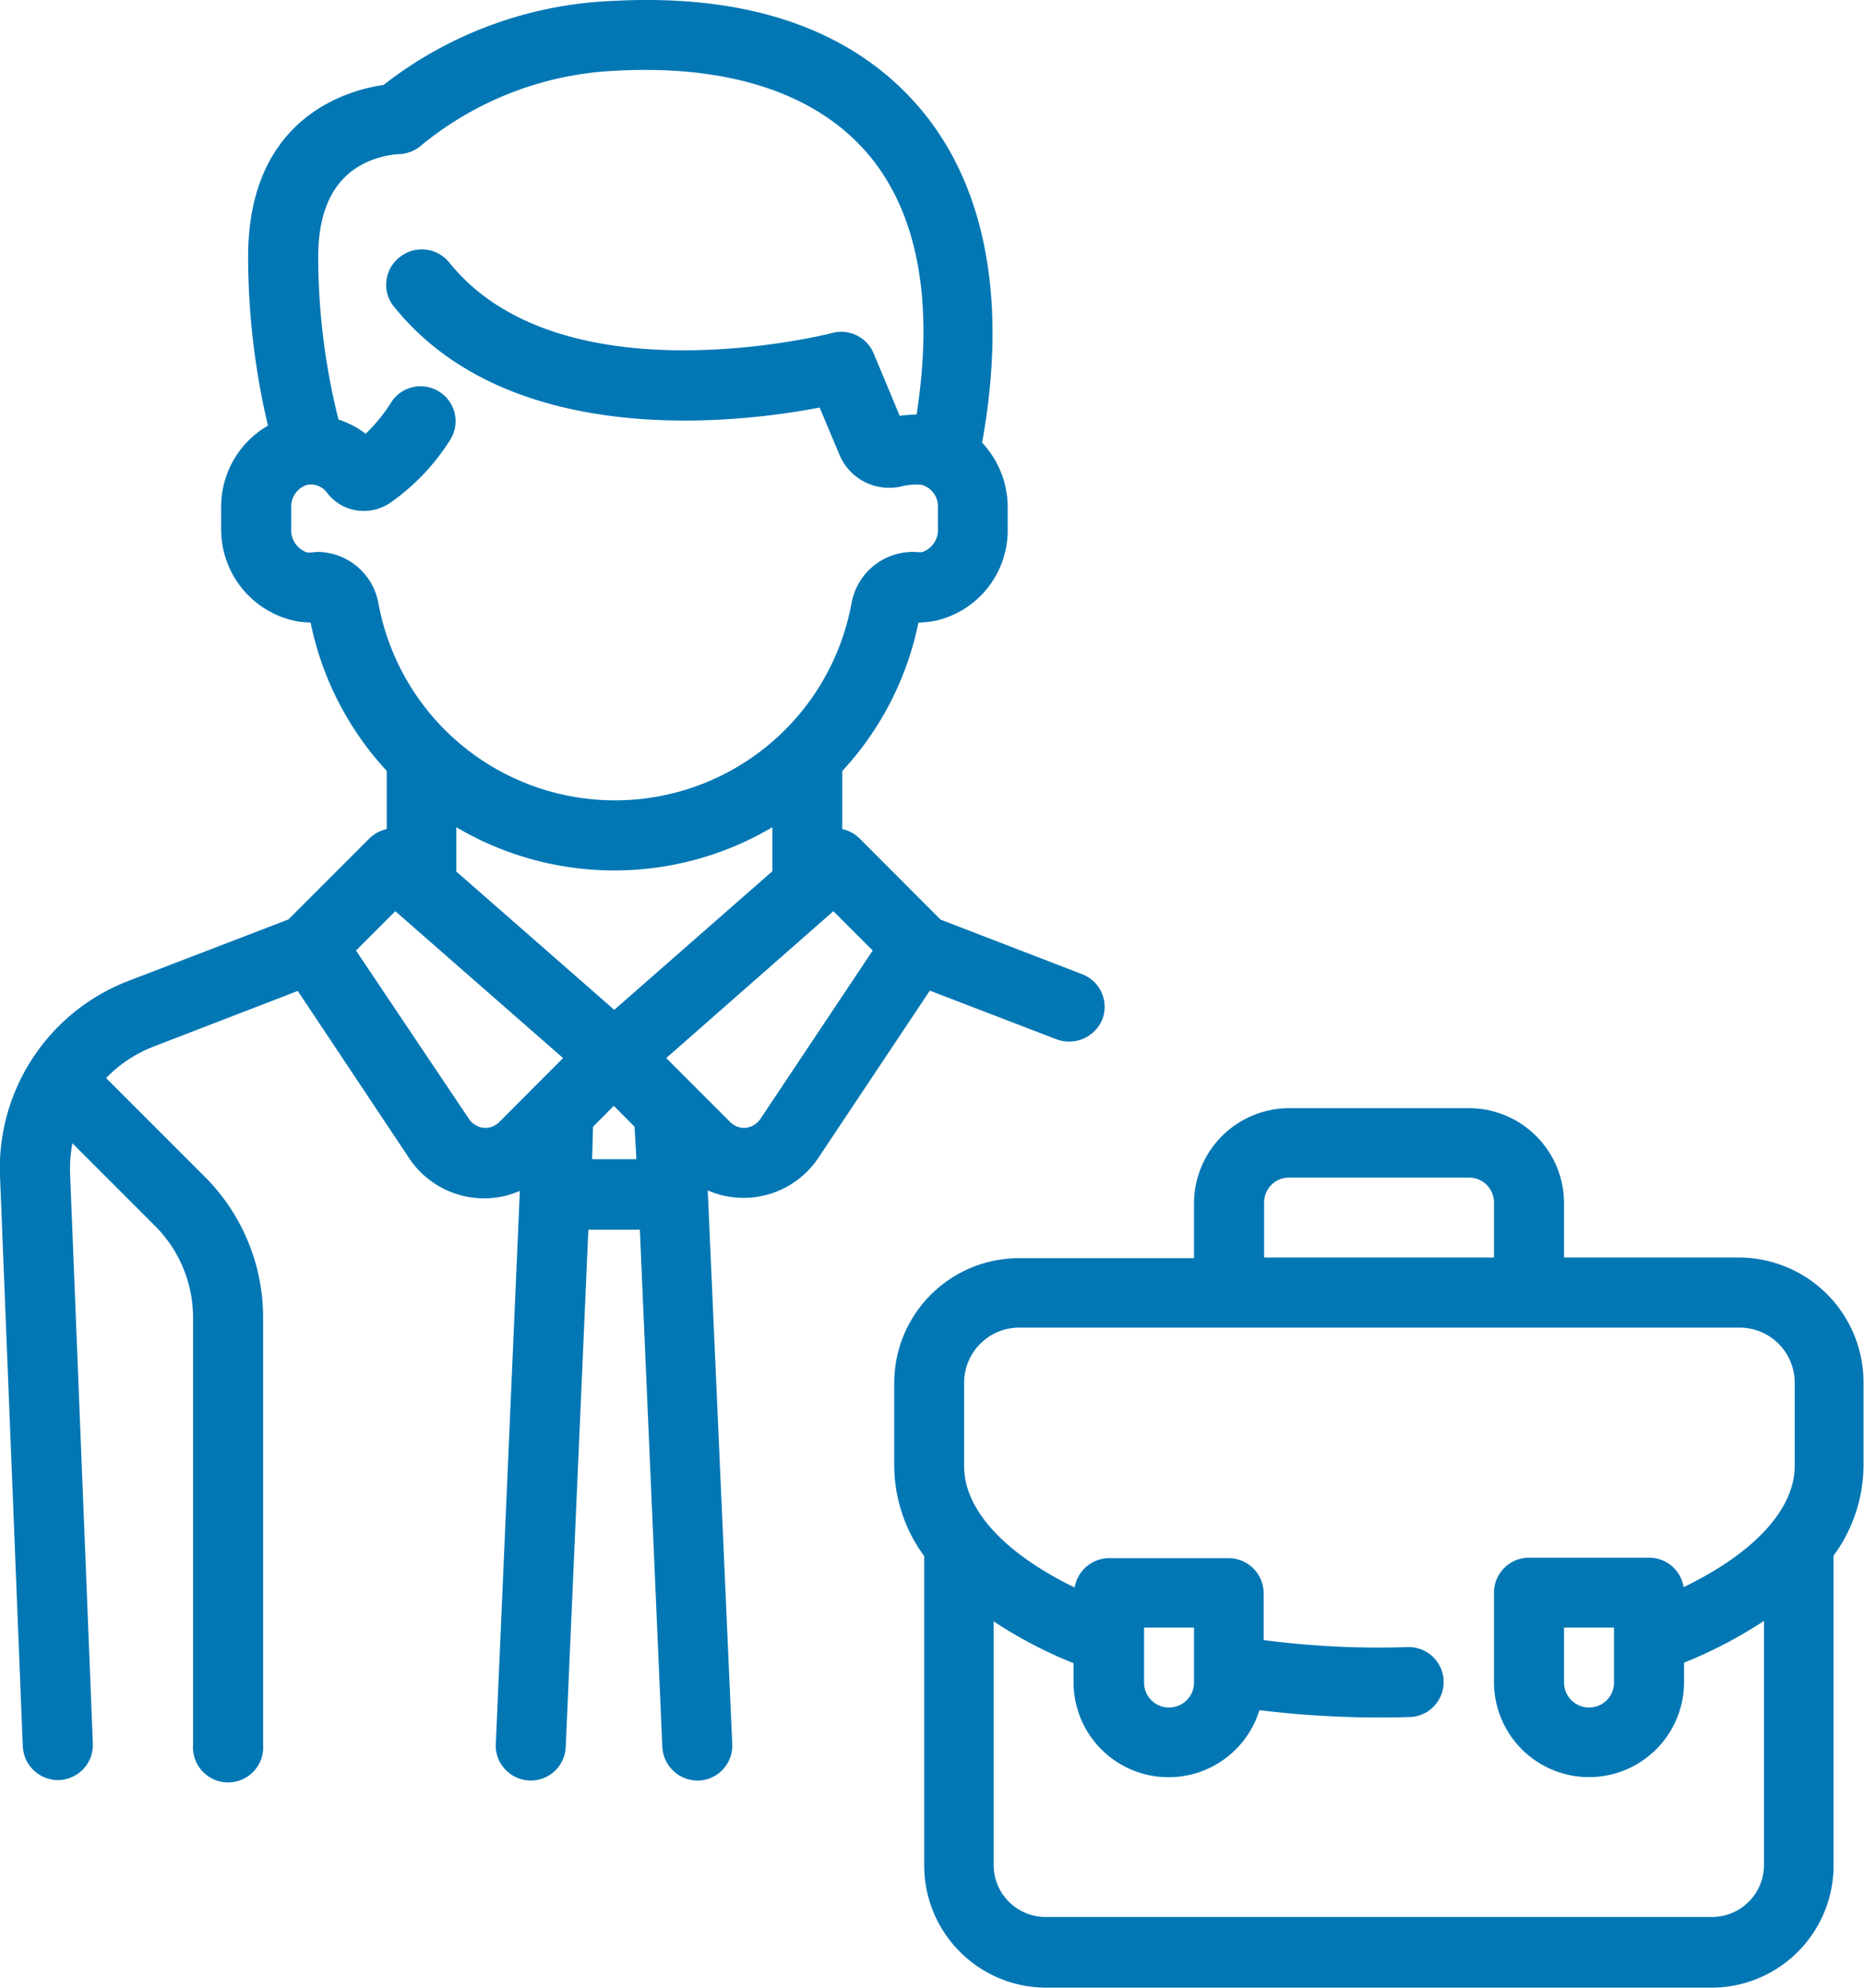
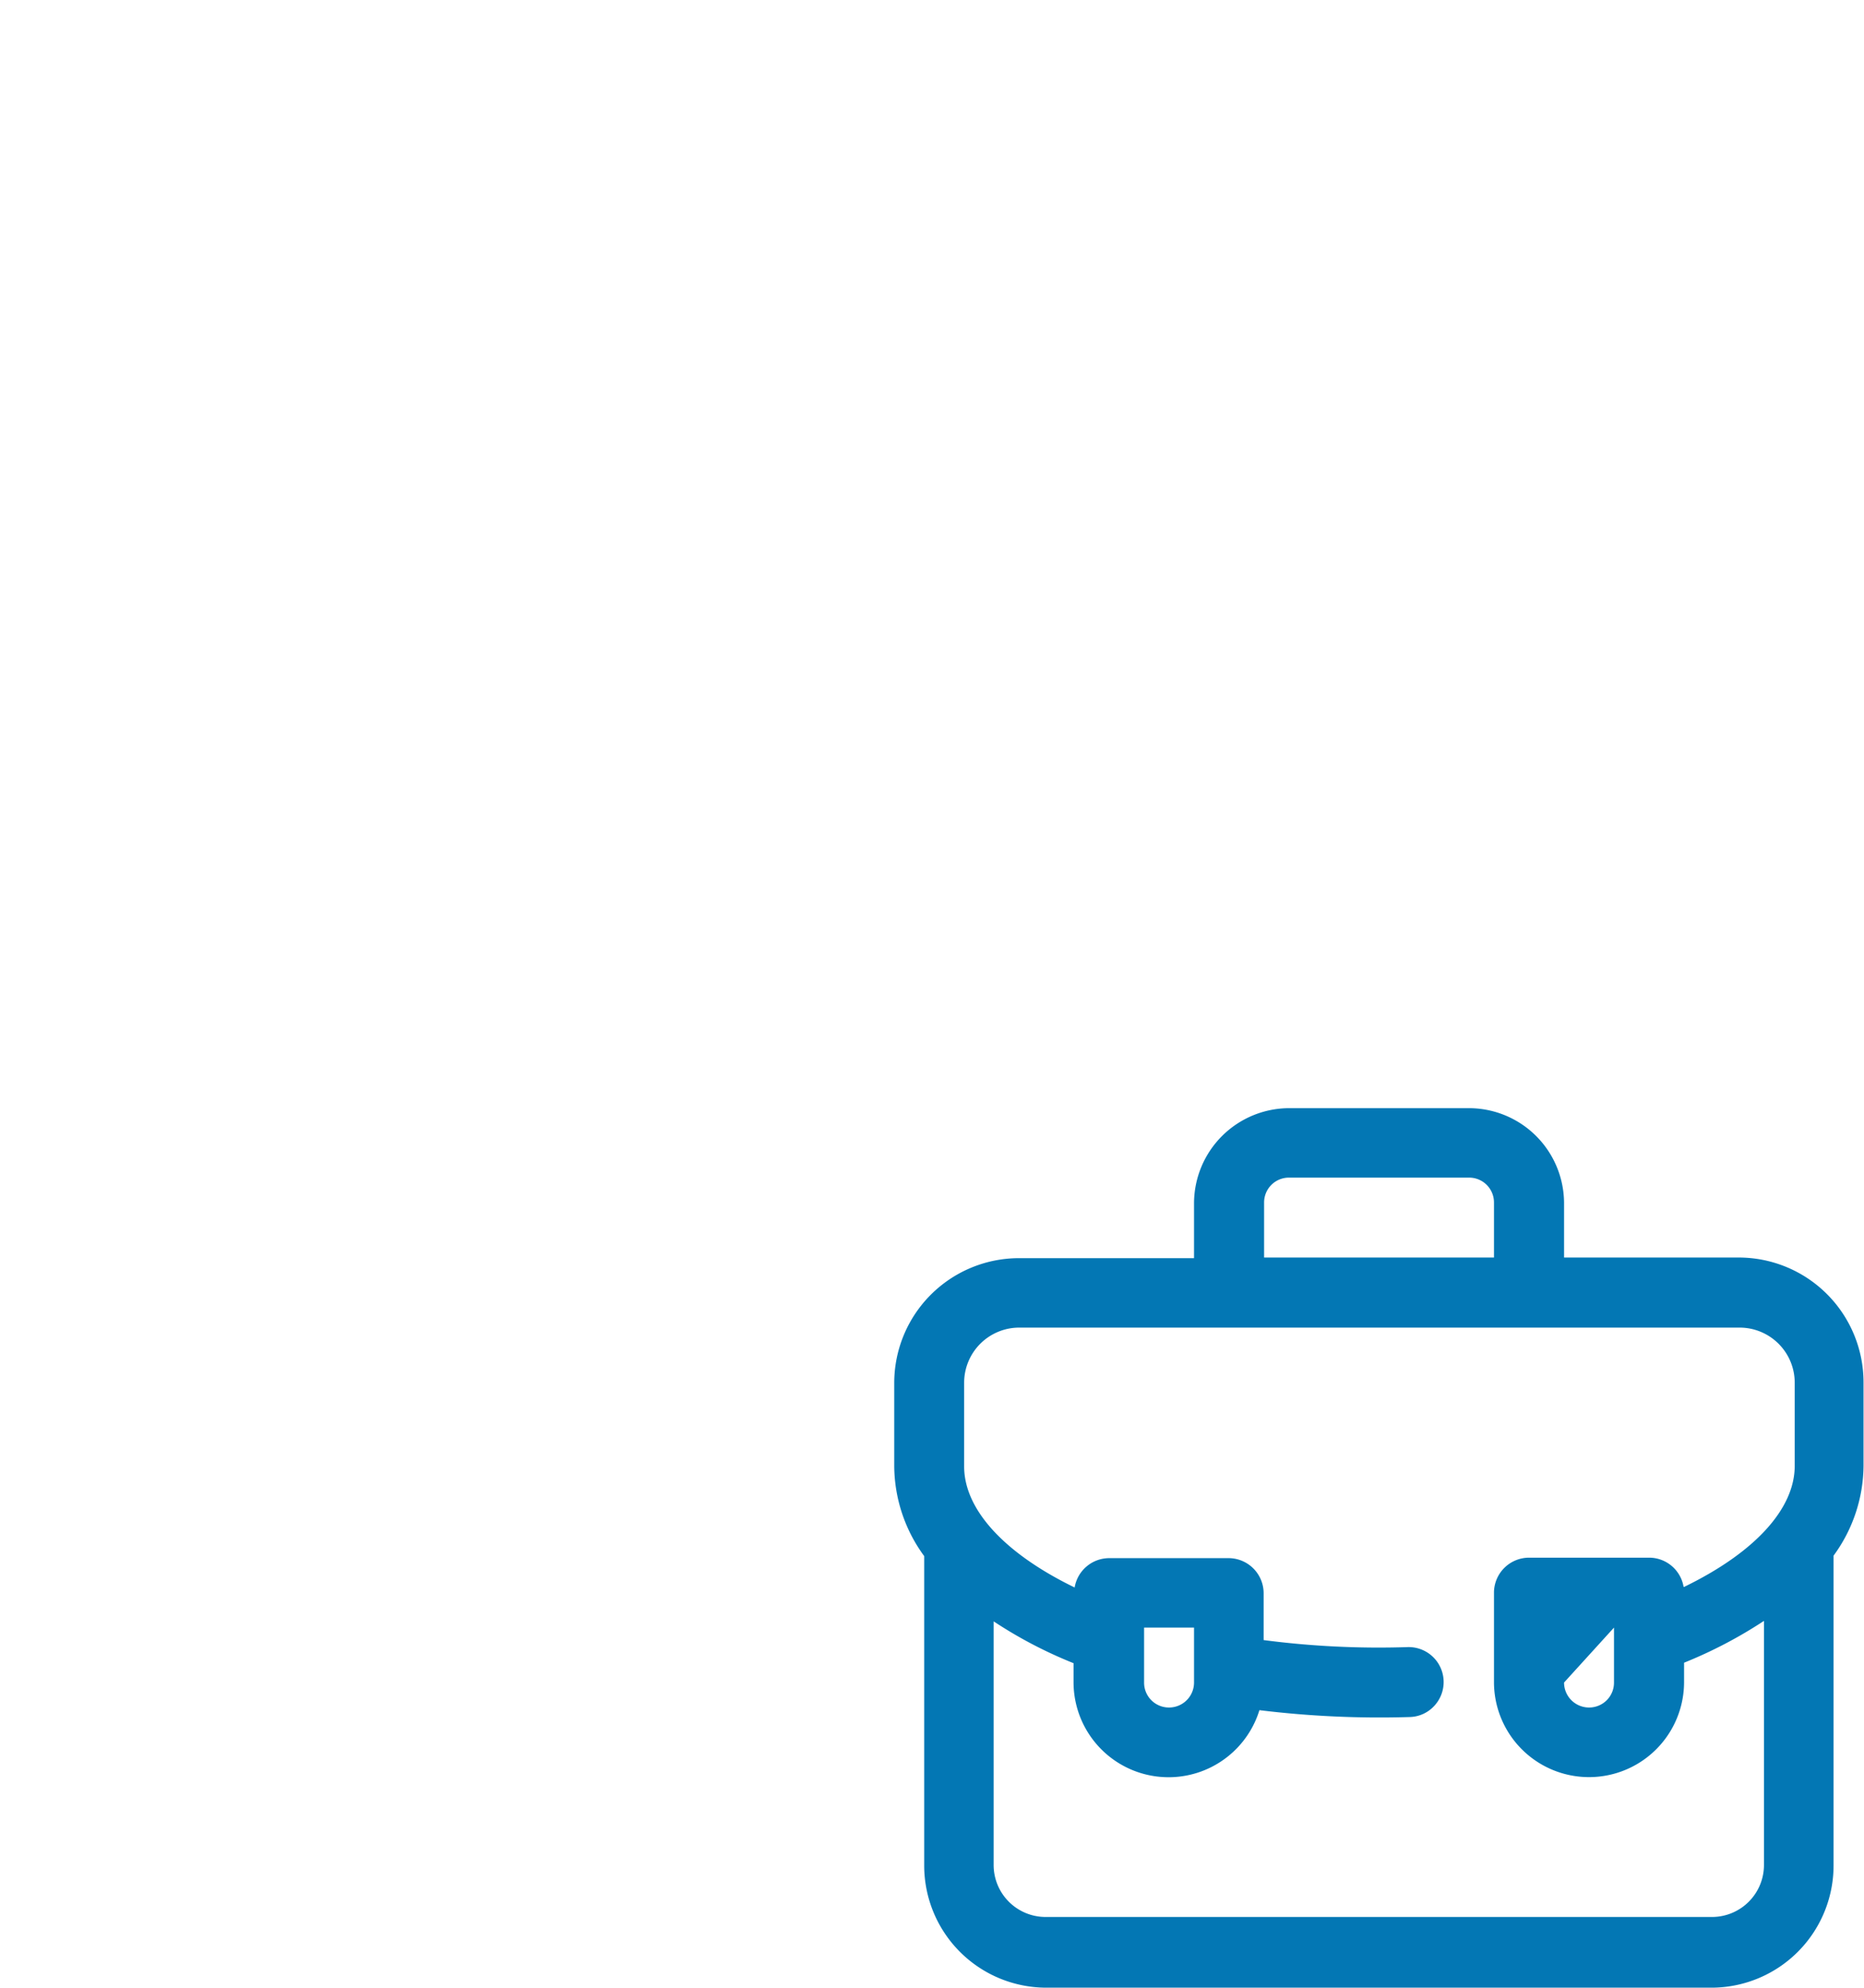
<svg xmlns="http://www.w3.org/2000/svg" viewBox="0 0 119.44 127.35">
  <g id="fca0a147-2b4a-499c-b964-0ea1f041e682" data-name="Layer 2">
    <g id="e5ea4303-4b7b-4385-831d-74fcf4564aa1" data-name="Layer 1">
      <g id="f2a0f570-c403-4cac-8933-51ac1ec63b9f" data-name="Group 116">
-         <path id="badee95b-f4da-4466-8510-677819a23087" data-name="Path 133" d="M67.73,66.6a2.3,2.3,0,0,0,2.9-1.28,2.24,2.24,0,0,0-1.28-2.9l-9.08-3.5-5.19-5.2a2.24,2.24,0,0,0-1.11-.6V49.4a19.81,19.81,0,0,0,4.88-9.51,6.73,6.73,0,0,0,1.1-.12,5.94,5.94,0,0,0,4.62-5.89V32.5a6.06,6.06,0,0,0-1.64-4.14c1.65-9.11.23-16.57-4.1-21.56S47.83-.41,39.23.06A25.5,25.5,0,0,0,24.58,5.44c-2.2.32-8.68,2-8.68,11a47,47,0,0,0,1.27,10.83,6,6,0,0,0-3,5.25v1.35a6,6,0,0,0,4.63,5.89,5.08,5.08,0,0,0,1.1.12,19.81,19.81,0,0,0,4.88,9.51v3.73a2.24,2.24,0,0,0-1.11.6l-5.19,5.19L8.22,62.85A12.85,12.85,0,0,0,0,75.35l1.46,36.54a2.27,2.27,0,0,0,2.33,2.16h0a2.29,2.29,0,0,0,1.56-.72,2.25,2.25,0,0,0,.6-1.62L4.49,75.17a8.83,8.83,0,0,1,.15-1.92l5.28,5.28a8.31,8.31,0,0,1,2.45,5.91V111.8a2.25,2.25,0,1,0,4.49,0V84.45a12.76,12.76,0,0,0-3.77-9.09L6.8,69.07a8.46,8.46,0,0,1,3-2l9.28-3.58,7.14,10.72a5.76,5.76,0,0,0,4.24,2.54,5.68,5.68,0,0,0,2.85-.45l-1.54,35.44a2.18,2.18,0,0,0,.59,1.61,2.24,2.24,0,0,0,3.89-1.42l1.45-33.14H41l1.44,33.14a2.27,2.27,0,0,0,2.34,2.15h0a2.24,2.24,0,0,0,2.14-2.34L45.35,76.27a5.76,5.76,0,0,0,7.09-2.09l7.14-10.71ZM40.78,74.27H37.94L38,72.19l1.33-1.34,1.33,1.34Zm-4.7-6.48L32,71.88a1.27,1.27,0,0,1-1,.38,1.31,1.31,0,0,1-.95-.57L22.81,60.9l2.52-2.52ZM20,35.39a1.27,1.27,0,0,1-.34,0,1.51,1.51,0,0,1-1-1.5V32.51a1.45,1.45,0,0,1,1-1.44,1.28,1.28,0,0,1,1.28.48,2.94,2.94,0,0,0,1.51,1.06,3,3,0,0,0,2.59-.42,14,14,0,0,0,3.8-4,2.23,2.23,0,0,0-.69-3.09,2.23,2.23,0,0,0-3.09.69,10.61,10.61,0,0,1-1.63,2,5.79,5.79,0,0,0-1.74-.91,43,43,0,0,1-1.3-10.41c0-2.77.84-4.7,2.5-5.75a5.78,5.78,0,0,1,2.62-.84,2.33,2.33,0,0,0,1.55-.62A21.12,21.12,0,0,1,39.49,4.53c7.16-.38,12.68,1.41,16,5.19s4.38,9.58,3.24,16.84a9.81,9.81,0,0,0-1.08.08l-1.67-4a2.25,2.25,0,0,0-2.64-1.31c-.17.05-17.38,4.43-24.56-4.52a2.26,2.26,0,0,0-3.16-.34A2.22,2.22,0,0,0,24.76,18a2.17,2.17,0,0,0,.48,1.64c7.49,9.33,22.34,7.43,27.28,6.47l1.26,3a3.45,3.45,0,0,0,4,2.05,3.82,3.82,0,0,1,1.26-.1A1.43,1.43,0,0,1,60.1,32.5v1.37a1.5,1.5,0,0,1-1,1.5,1.31,1.31,0,0,1-.34,0,4,4,0,0,0-4.2,3.29,15.41,15.41,0,0,1-30.31,0,4,4,0,0,0-3.93-3.3ZM29.24,53a19.89,19.89,0,0,0,20.25,0v2.82L39.36,64.7,29.24,55.84ZM53.4,58.38l2.52,2.52L48.73,71.68a1.31,1.31,0,0,1-.95.58h0a1.26,1.26,0,0,1-1-.38l-4.09-4.09Z" fill="#0377b4" />
-         <path id="e084a0f6-3350-4036-b328-f6e7f9ab5368" data-name="Path 134" d="M111.43,80.57H100.22V77.05A6.1,6.1,0,0,0,94.13,71H82.6a6.11,6.11,0,0,0-6.09,6.09v3.52H65.3a8,8,0,0,0-8,8v5.34a9.85,9.85,0,0,0,1.92,5.75v19.86A7.83,7.83,0,0,0,67,127.35h42.68a7.83,7.83,0,0,0,7.81-7.82V99.67a9.85,9.85,0,0,0,1.92-5.75V88.58A8,8,0,0,0,111.43,80.57ZM81,77.05a1.59,1.59,0,0,1,1.6-1.6H94.13a1.59,1.59,0,0,1,1.6,1.6h0v3.52H81Zm22.42,27.23v3.52a1.59,1.59,0,0,1-1.6,1.6h0a1.6,1.6,0,0,1-1.6-1.6h0v-3.52Zm4.46-2.61a2.24,2.24,0,0,0-2.21-1.87H98A2.25,2.25,0,0,0,95.73,102v5.77a6.09,6.09,0,0,0,12.18,0v-1.24a29,29,0,0,0,5.12-2.68v15.64a3.33,3.33,0,0,1-3.32,3.33H67a3.33,3.33,0,0,1-3.33-3.33V103.88a28.36,28.36,0,0,0,5.12,2.68v1.24a6.09,6.09,0,0,0,11.91,1.77,63.26,63.26,0,0,0,9.63.44,2.2,2.2,0,0,0,1.56-.7,2.24,2.24,0,0,0-1.7-3.78,56.86,56.86,0,0,1-9.22-.45v-3a2.25,2.25,0,0,0-2.24-2.25H71.07a2.25,2.25,0,0,0-2.21,1.88c-4.51-2.19-7.08-5-7.08-7.75V88.58a3.53,3.53,0,0,1,3.52-3.52h46.14A3.53,3.53,0,0,1,115,88.58v5.34c0,2.76-2.57,5.56-7.08,7.75ZM73.31,107.8v-3.52h3.2v3.52a1.6,1.6,0,0,1-1.6,1.6h0a1.59,1.59,0,0,1-1.6-1.6Z" fill="#0377b4" />
+         <path id="e084a0f6-3350-4036-b328-f6e7f9ab5368" data-name="Path 134" d="M111.43,80.57H100.22V77.05A6.1,6.1,0,0,0,94.13,71H82.6a6.11,6.11,0,0,0-6.09,6.09v3.52H65.3a8,8,0,0,0-8,8v5.34a9.85,9.85,0,0,0,1.92,5.75v19.86A7.83,7.83,0,0,0,67,127.35h42.68a7.83,7.83,0,0,0,7.81-7.82V99.67a9.85,9.85,0,0,0,1.92-5.75V88.58A8,8,0,0,0,111.43,80.57ZM81,77.05a1.59,1.59,0,0,1,1.6-1.6H94.13a1.59,1.59,0,0,1,1.6,1.6h0v3.52H81Zm22.42,27.23v3.52a1.59,1.59,0,0,1-1.6,1.6h0a1.6,1.6,0,0,1-1.6-1.6h0Zm4.46-2.61a2.24,2.24,0,0,0-2.21-1.87H98A2.25,2.25,0,0,0,95.73,102v5.77a6.09,6.09,0,0,0,12.18,0v-1.24a29,29,0,0,0,5.12-2.68v15.64a3.33,3.33,0,0,1-3.32,3.33H67a3.33,3.33,0,0,1-3.33-3.33V103.88a28.36,28.36,0,0,0,5.12,2.68v1.24a6.09,6.09,0,0,0,11.91,1.77,63.26,63.26,0,0,0,9.63.44,2.2,2.2,0,0,0,1.56-.7,2.24,2.24,0,0,0-1.7-3.78,56.86,56.86,0,0,1-9.22-.45v-3a2.25,2.25,0,0,0-2.24-2.25H71.07a2.25,2.25,0,0,0-2.21,1.88c-4.51-2.19-7.08-5-7.08-7.75V88.58a3.53,3.53,0,0,1,3.52-3.52h46.14A3.53,3.53,0,0,1,115,88.58v5.34c0,2.76-2.57,5.56-7.08,7.75ZM73.31,107.8v-3.52h3.2v3.52a1.6,1.6,0,0,1-1.6,1.6h0a1.59,1.59,0,0,1-1.6-1.6Z" fill="#0377b4" />
      </g>
    </g>
  </g>
</svg>